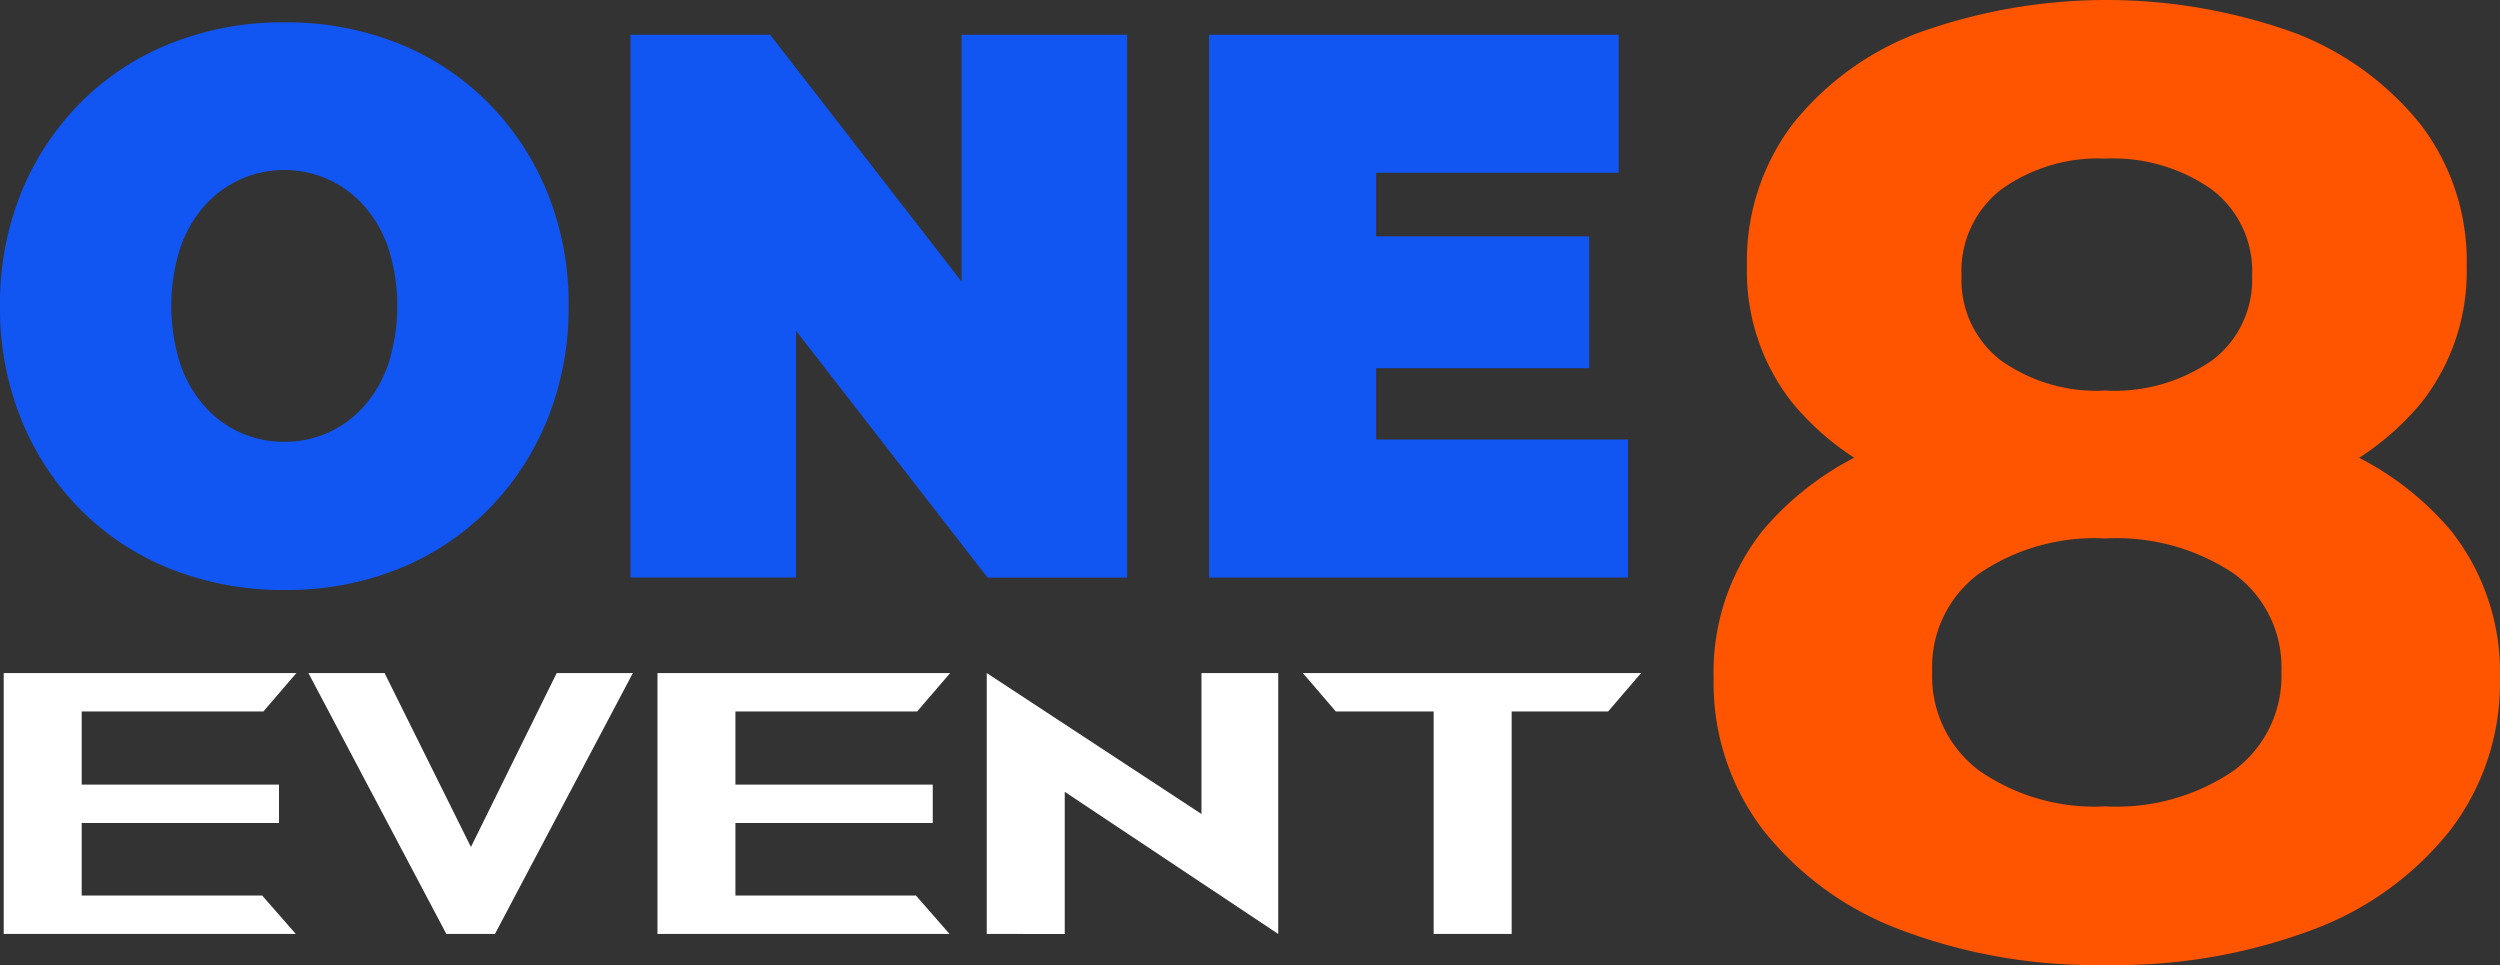
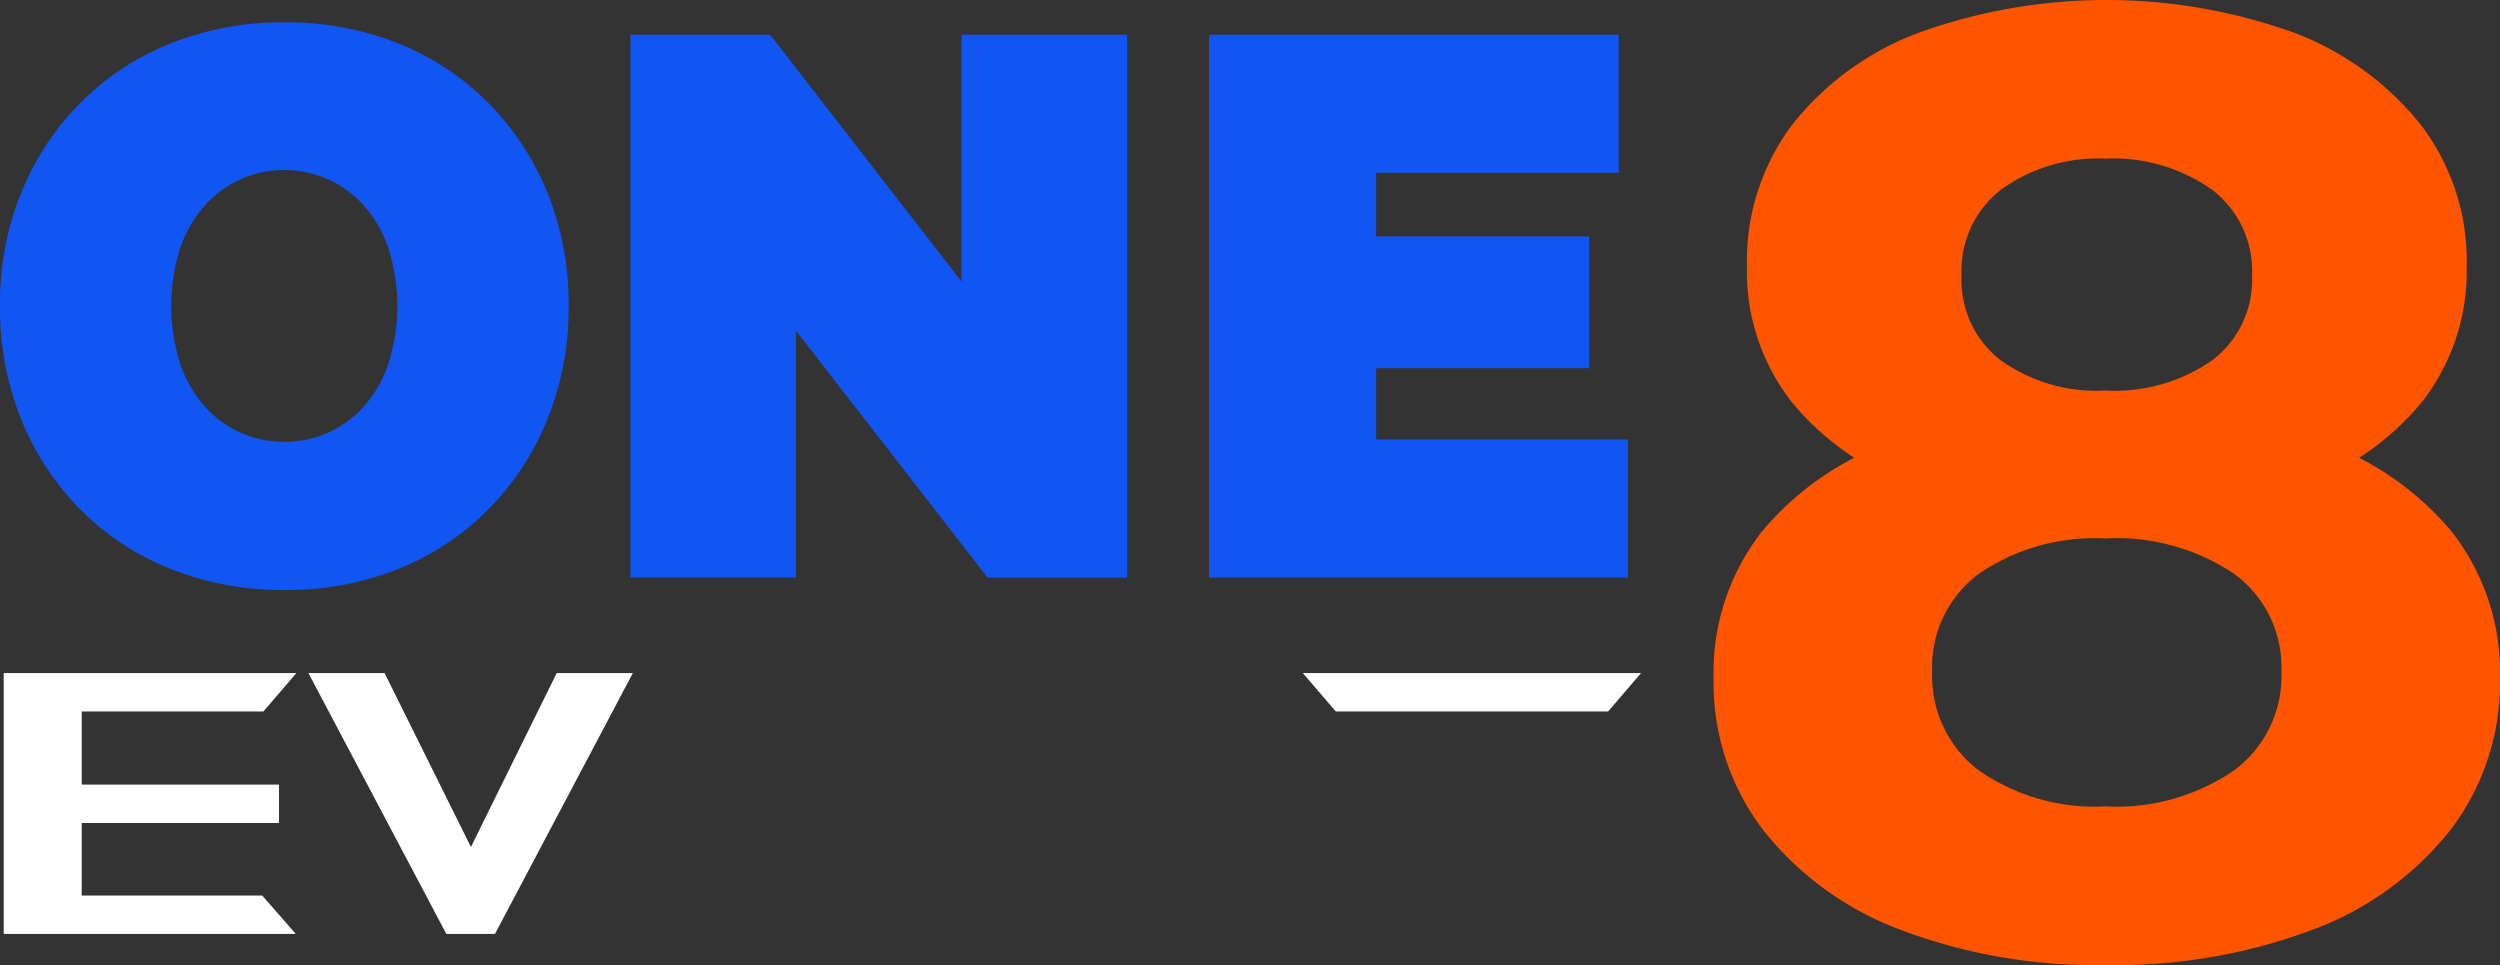
<svg xmlns="http://www.w3.org/2000/svg" width="103.628" height="40" viewBox="0 0 103.628 40">
  <rect x="0" y="0" width="103.628" height="40" fill="#333333" stroke="none" />
  <g id="logo_event" transform="translate(-6.596 -10.536)">
    <g id="Group_90" data-name="Group 90" transform="translate(77.628 10.536)">
      <path id="Path_45" data-name="Path 45" d="M151.408,50.536a22.751,22.751,0,0,1-8.508-1.464,13.073,13.073,0,0,1-5.691-4.144,10.043,10.043,0,0,1-2.044-6.271,9.452,9.452,0,0,1,2.016-6.105,12.369,12.369,0,0,1,5.663-3.812,25.571,25.571,0,0,1,8.563-1.3,25.991,25.991,0,0,1,8.646,1.3,12.365,12.365,0,0,1,5.691,3.812,9.455,9.455,0,0,1,2.016,6.105,10.047,10.047,0,0,1-2.044,6.271A13.065,13.065,0,0,1,160,49.072,23.14,23.14,0,0,1,151.408,50.536Zm0-18.564a22.846,22.846,0,0,1-7.817-1.215,11.337,11.337,0,0,1-5.193-3.563,8.782,8.782,0,0,1-1.851-5.608,9.411,9.411,0,0,1,1.878-5.884,12.093,12.093,0,0,1,5.249-3.812,23.013,23.013,0,0,1,15.552,0,12.315,12.315,0,0,1,5.249,3.812,9.315,9.315,0,0,1,1.906,5.884,8.783,8.783,0,0,1-1.851,5.608,11.342,11.342,0,0,1-5.22,3.563A23.273,23.273,0,0,1,151.408,31.972Zm0,11.989a8.607,8.607,0,0,0,5.331-1.492,4.859,4.859,0,0,0,1.962-4.088,4.787,4.787,0,0,0-1.962-4.061,8.727,8.727,0,0,0-5.331-1.464,8.5,8.5,0,0,0-5.249,1.464,4.808,4.808,0,0,0-1.934,4.061,4.879,4.879,0,0,0,1.934,4.088A8.389,8.389,0,0,0,151.408,43.961Zm0-17.237a7.055,7.055,0,0,0,4.448-1.271,4.175,4.175,0,0,0,1.629-3.481,4.236,4.236,0,0,0-1.684-3.591,7.111,7.111,0,0,0-4.393-1.271,6.888,6.888,0,0,0-4.309,1.271,4.262,4.262,0,0,0-1.657,3.591,4.2,4.2,0,0,0,1.6,3.481A6.836,6.836,0,0,0,151.408,26.724Z" transform="translate(-135.166 -10.536)" fill="#ff5400" />
    </g>
    <g id="Group_91" data-name="Group 91" transform="translate(6.75 38.435)">
      <path id="Path_46" data-name="Path 46" d="M18.983,71.848H6.875V61.033H19.007L17.64,62.624H10.107v3.033h8.179v1.591H10.107v3.008H17.59Z" transform="translate(-6.875 -61.033)" fill="#fff" />
      <path id="Path_47" data-name="Path 47" d="M35.453,71.848,29.735,61.033h3.157l3.58,7.21,3.555-7.21h3.157L37.467,71.848Z" transform="translate(-17.105 -61.033)" fill="#fff" />
-       <path id="Path_48" data-name="Path 48" d="M68.032,71.848H55.925V61.033H68.057L66.69,62.624H59.156v3.033h8.18v1.591h-8.18v3.008H66.64Z" transform="translate(-28.826 -61.033)" fill="#fff" />
-       <path id="Path_49" data-name="Path 49" d="M83.862,65.956v5.892H80.629V61.033l8.9,5.842V61.033h3.182V71.848Z" transform="translate(-39.881 -61.033)" fill="#fff" />
-       <path id="Path_50" data-name="Path 50" d="M113,62.624v9.224h-3.233V62.624H105.71l-1.367-1.591h14.022L117,62.624Z" transform="translate(-50.494 -61.033)" fill="#fff" />
+       <path id="Path_50" data-name="Path 50" d="M113,62.624v9.224V62.624H105.71l-1.367-1.591h14.022L117,62.624Z" transform="translate(-50.494 -61.033)" fill="#fff" />
    </g>
    <g id="Group_92" data-name="Group 92" transform="translate(6.596 11.463)">
      <path id="Path_51" data-name="Path 51" d="M18.41,35.742a12.583,12.583,0,0,1-4.729-.867,10.969,10.969,0,0,1-3.744-2.459,11.325,11.325,0,0,1-2.461-3.744,12.275,12.275,0,0,1-.88-4.693,12.256,12.256,0,0,1,.88-4.709,11.358,11.358,0,0,1,2.461-3.729,10.98,10.98,0,0,1,3.744-2.459,12.5,12.5,0,0,1,4.7-.868,12.472,12.472,0,0,1,4.714.868,11.011,11.011,0,0,1,3.729,2.459,11.375,11.375,0,0,1,2.461,3.729,12.256,12.256,0,0,1,.88,4.709,12.3,12.3,0,0,1-.88,4.693,11.328,11.328,0,0,1-2.461,3.744,11.019,11.019,0,0,1-3.729,2.459A12.4,12.4,0,0,1,18.41,35.742ZM18.38,29.6a4.352,4.352,0,0,0,3.326-1.5,5.129,5.129,0,0,0,1-1.767,7.973,7.973,0,0,0,0-4.725,5.142,5.142,0,0,0-1-1.768,4.424,4.424,0,0,0-6.653,0,5.142,5.142,0,0,0-1,1.768,7.973,7.973,0,0,0,0,4.725,5.129,5.129,0,0,0,1,1.767,4.352,4.352,0,0,0,3.326,1.5Z" transform="translate(-6.596 -12.214)" fill="#1156f2" />
      <path id="Path_52" data-name="Path 52" d="M53.9,35.644v-22.5h5.788L70.309,26.838H67.624V13.145h6.862v22.5H68.7L58.077,21.952h2.685V35.644Z" transform="translate(-27.766 -12.631)" fill="#1156f2" />
      <path id="Path_53" data-name="Path 53" d="M104.236,29.923h10.441v5.721H97.315v-22.5H114.29v5.721H104.237V29.923Zm-.477-8.421h9.308v5.464h-9.308Z" transform="translate(-47.195 -12.631)" fill="#1156f2" />
    </g>
  </g>
</svg>